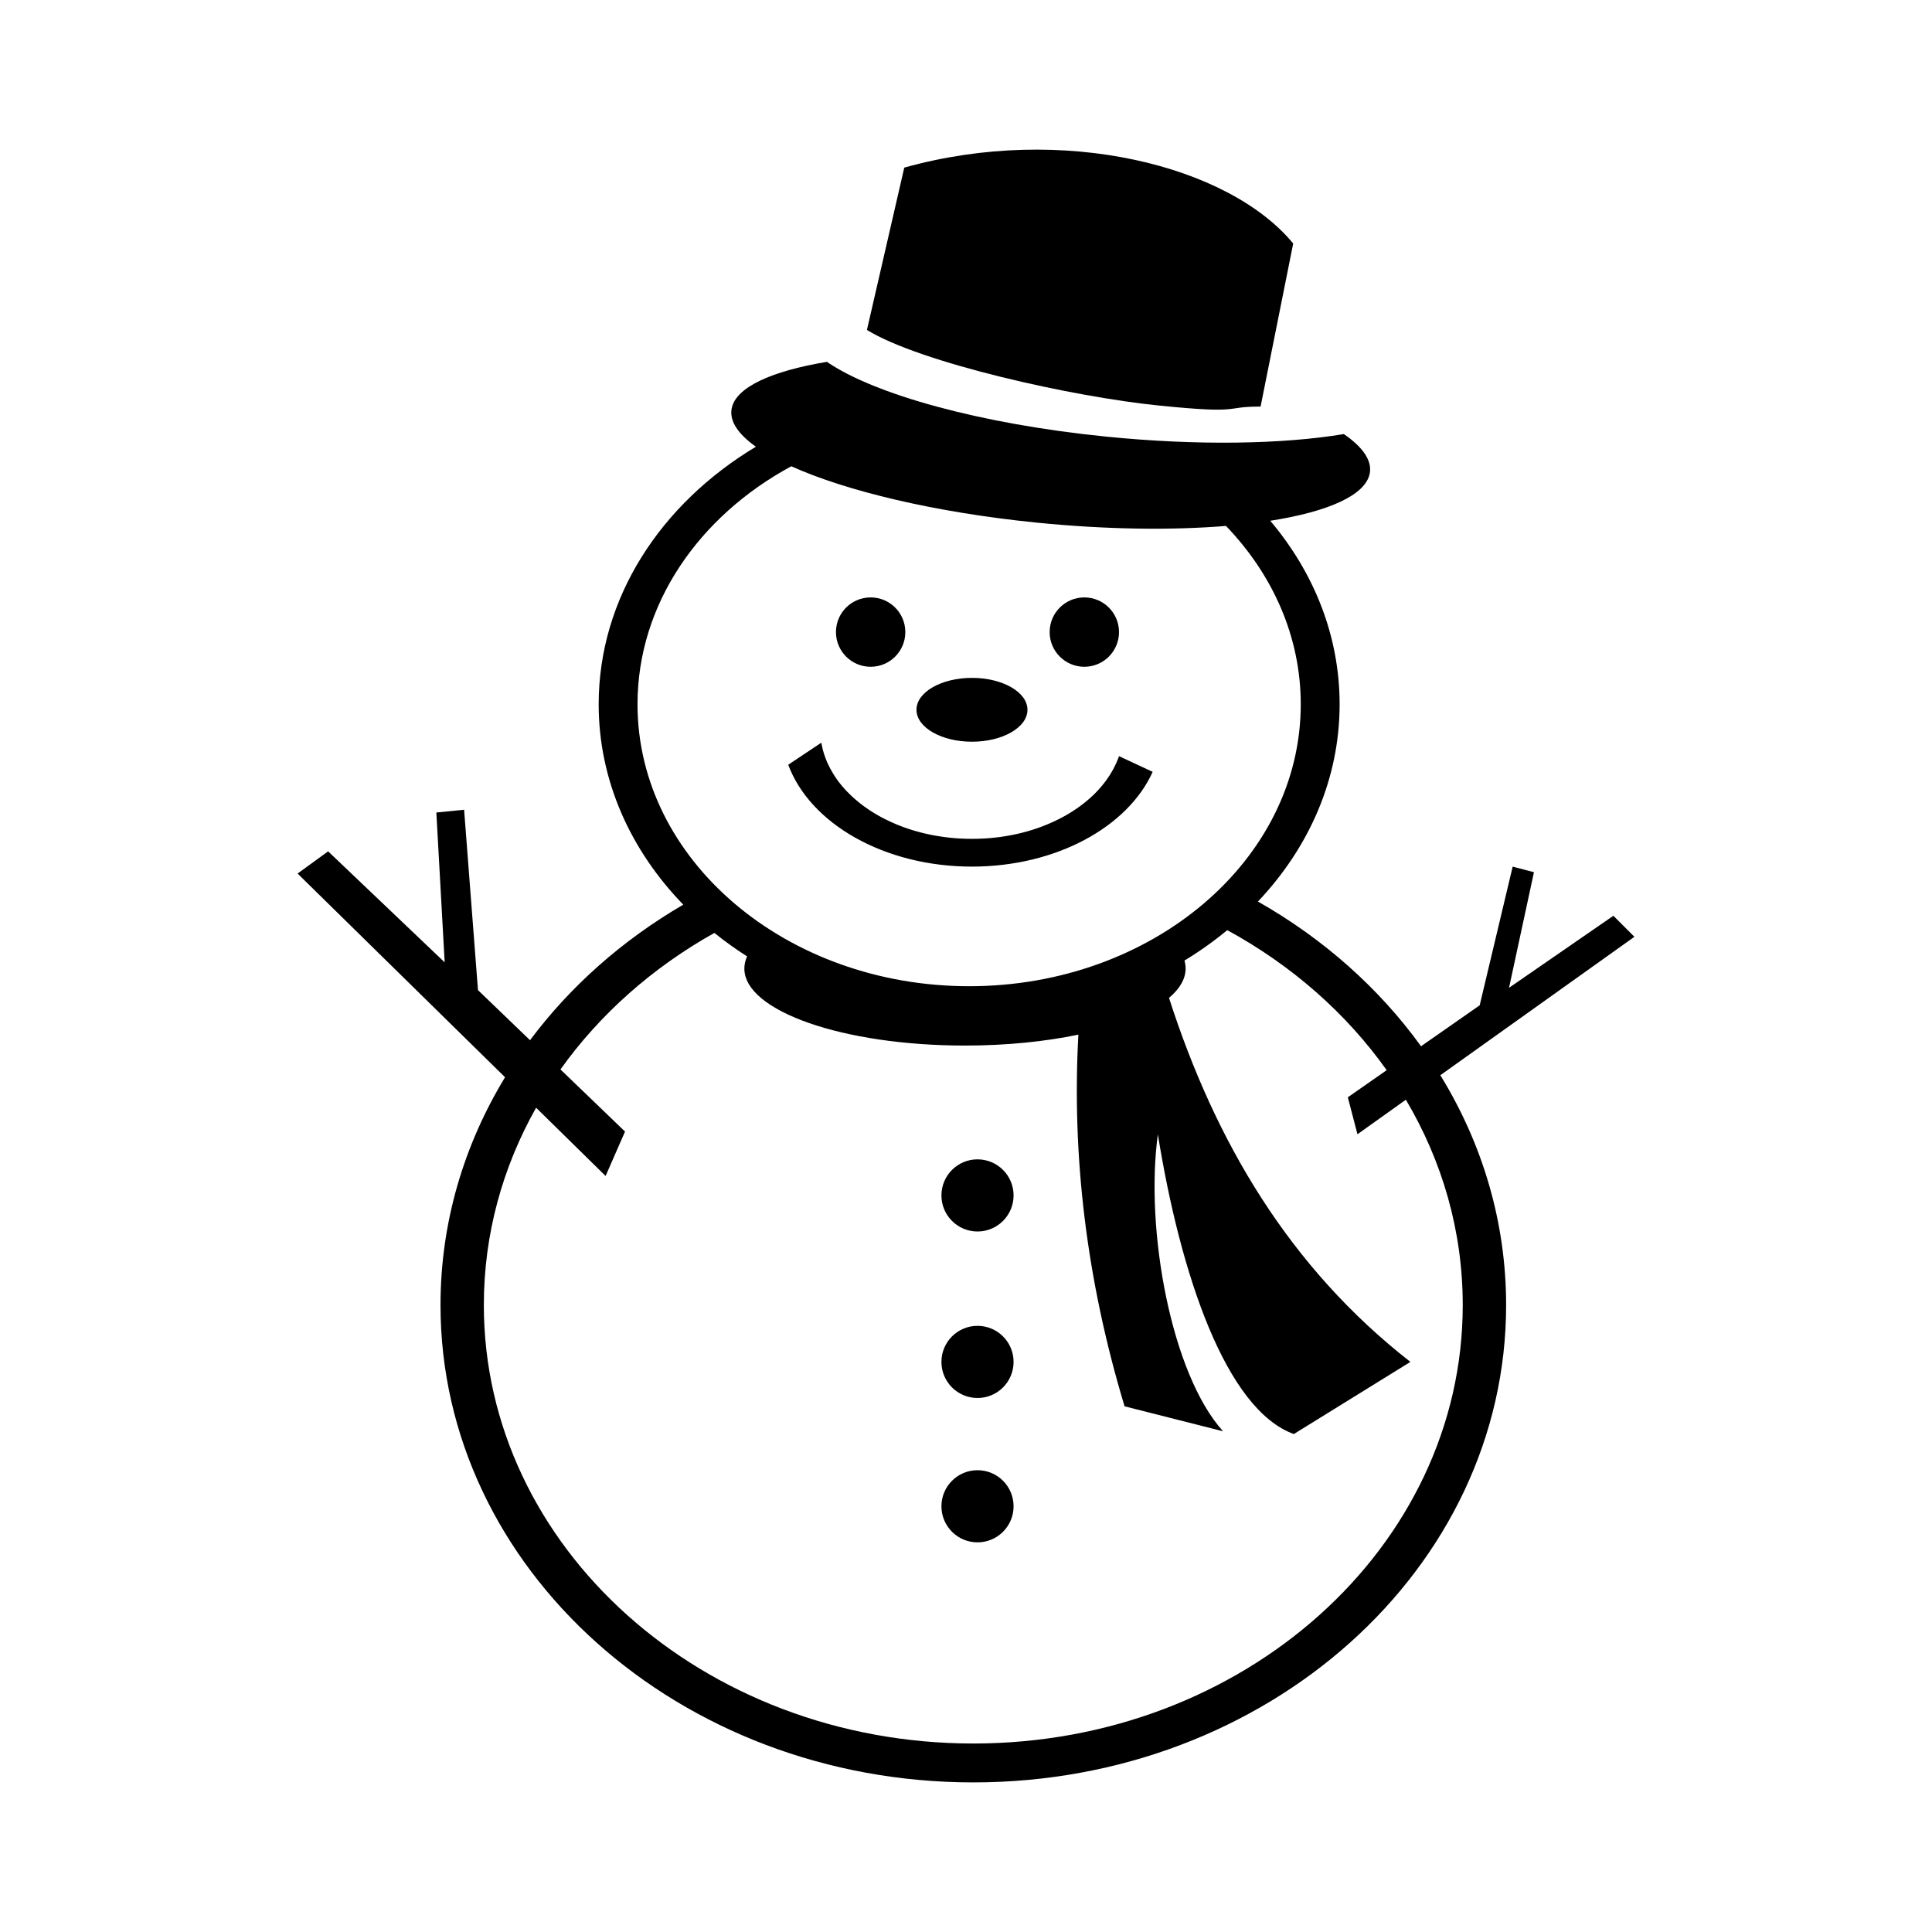
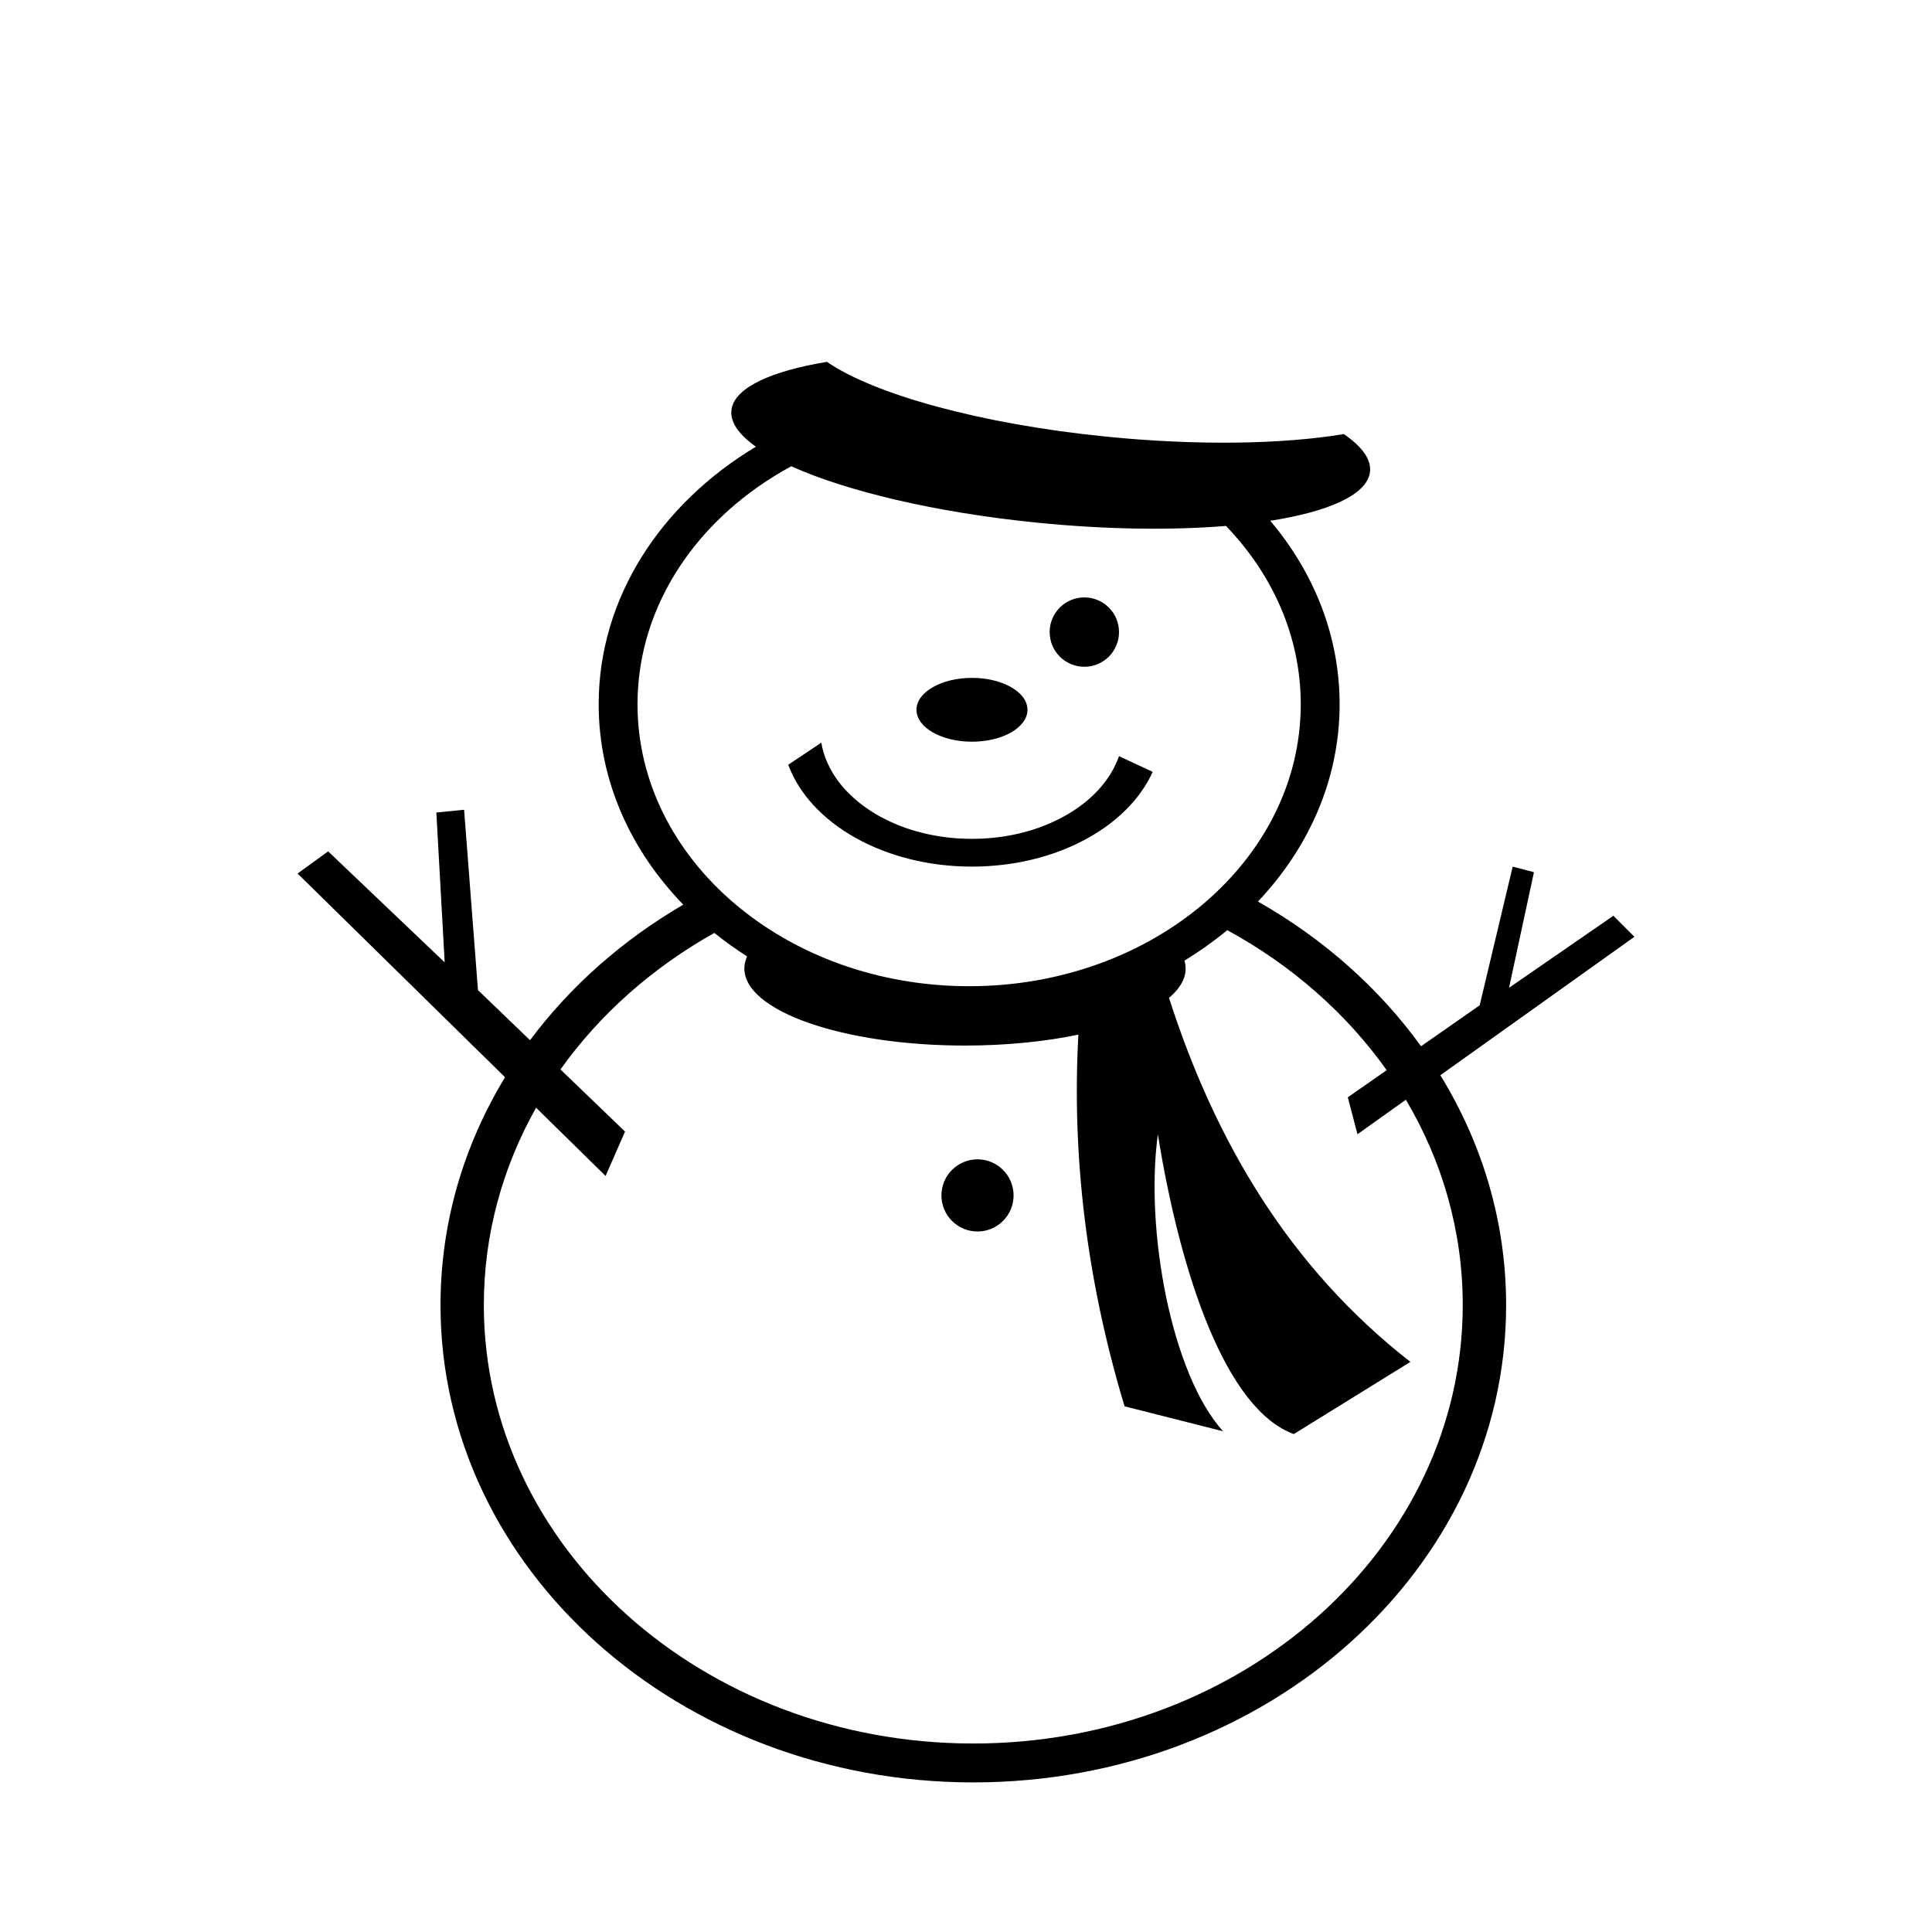
<svg xmlns="http://www.w3.org/2000/svg" fill="#000000" width="800px" height="800px" version="1.1" viewBox="144 144 512 512">
  <g fill-rule="evenodd">
    <path d="m477.37 382.92c17.32 9.824 32.09 22.934 43.219 38.348l15.543-10.852 8.742-36.75 5.637 1.477-6.602 30.633 27.656-19.09 5.57 5.574-51.43 36.684c11.109 18.07 17.434 38.832 17.434 60.922 0 69.859-63.219 126.49-141.2 126.49-77.984 0-141.2-56.629-141.2-126.49 0-21.867 6.199-42.441 17.105-60.383l-54.977-53.984 8.09-5.883 30.887 29.418-2.207-39.711 7.356-0.734 3.676 47.801 13.797 13.277c10.672-14.301 24.504-26.539 40.613-35.922-14.008-14.43-22.422-32.926-22.422-53.094 0-28.211 16.461-53.148 41.664-68.262-4.684-3.328-7.023-6.754-6.43-10.059 1.023-5.684 10.539-9.988 25.258-12.434 12.461 8.566 40.418 16.422 73.789 19.793 24.473 2.469 46.992 2.039 63.199-0.652 4.981 3.422 7.488 6.957 6.875 10.367-1.051 5.828-11.02 10.203-26.375 12.609 11.566 13.695 18.379 30.484 18.379 48.633 0 19.789-8.109 37.969-21.645 52.273zm-135.38 14.539c-0.477 1.051-0.727 2.125-0.727 3.219 0 11.273 26.18 20.406 58.469 20.406 10.988 0 21.27-1.059 30.051-2.898-1.758 32.102 2.109 64.91 12.238 98.5l26.105 6.617c-13.691-15.121-20.746-53.391-17.281-78.691 5.996 37.191 18.02 72.906 36.035 79.426l30.891-19.121c-32.035-25.016-51.688-58.285-63.973-96.465 2.836-2.398 4.402-5.027 4.402-7.781 0-0.711-0.102-1.418-0.309-2.109 4.019-2.445 7.812-5.141 11.348-8.062 17.062 9.297 31.543 22.023 42.246 37.109l-10.301 7.188 2.559 9.789 12.828-9.148c9.621 16.23 15.07 34.75 15.07 54.41 0 64.176-58.074 116.2-129.71 116.2s-129.71-52.02-129.71-116.2c0-18.812 4.992-36.574 13.852-52.293l18.418 18.09 5.148-11.766-17.109-16.465c10.414-14.609 24.371-26.996 40.789-36.18 2.742 2.211 5.637 4.289 8.668 6.219zm126.91-114.08c-14.402 1.18-31.816 0.973-50.352-0.898-26.891-2.715-50.27-8.352-64.855-14.914-24.496 13.262-40.746 36.555-40.746 63.074 0 41.262 39.348 74.715 87.883 74.715 48.539 0 87.883-33.453 87.883-74.715 0-17.93-7.434-34.387-19.816-47.262z" />
-     <path d="m383.64 188.42c42.047-11.75 86.062-0.543 103.07 20.113l-8.641 43.215c-10.289-0.027-4.102 2.031-26.957-0.277-22.855-2.309-63.176-11.312-77.367-20.031z" />
-     <path d="m383.92 311.51c0 5.074-4.113 9.191-9.191 9.191s-9.191-4.117-9.191-9.191c0-5.078 4.113-9.191 9.191-9.191s9.191 4.113 9.191 9.191" />
    <path d="m440.55 311.51c0 5.074-4.113 9.191-9.191 9.191-5.074 0-9.191-4.117-9.191-9.191 0-5.078 4.117-9.191 9.191-9.191 5.078 0 9.191 4.113 9.191 9.191" />
    <path d="m416.29 332.1c0 4.672-6.582 8.461-14.707 8.461-8.121 0-14.707-3.789-14.707-8.461 0-4.668 6.586-8.457 14.707-8.457 8.125 0 14.707 3.789 14.707 8.457" />
    <path d="m449.47 348.55c-6.578 14.574-25.535 25.109-47.902 25.109-23.32 0-42.938-11.453-48.676-26.996l8.773-5.848 0.004 0.023 0.109 0.59 0.012 0.07 0.113 0.531 0.047 0.199 0.098 0.398 0.082 0.316 0.113 0.395 0.07 0.227 0.148 0.469 0.062 0.184 0.188 0.531 0.012 0.035 0.215 0.562 0.082 0.203 0.195 0.469 0.047 0.102c0.434 0.977 0.93 1.926 1.5 2.852l0.105 0.176c0.234 0.379 0.48 0.754 0.734 1.121l0.012 0.016 0.363 0.508 0.082 0.113 0.32 0.426 0.141 0.18 0.324 0.41 0.121 0.148 0.371 0.445 0.074 0.082 0.41 0.465 0.109 0.121 0.383 0.41 0.141 0.145c0.305 0.316 0.617 0.633 0.938 0.941l0.543 0.512h0.004l0.559 0.504c0.363 0.316 0.734 0.629 1.113 0.938l0.066 0.055 0.52 0.406 0.102 0.078 0.484 0.363 0.168 0.125 0.469 0.34 0.168 0.117 0.551 0.379 0.055 0.035 0.57 0.379 0.18 0.117 0.461 0.289 0.32 0.195 0.367 0.223 0.785 0.453 0.633 0.348 0.078 0.043 0.703 0.367 0.023 0.008 0.734 0.367c0.699 0.344 1.414 0.668 2.144 0.98l0.188 0.082 0.496 0.203 0.34 0.141 0.473 0.184 0.371 0.141 0.477 0.176 0.289 0.105 0.566 0.195 0.324 0.109 0.434 0.145 0.488 0.156 0.441 0.137 0.289 0.082 0.578 0.168 0.059 0.016 0.734 0.199 0.117 0.031 0.812 0.207 0.051 0.012 0.867 0.203 0.023 0.004 0.855 0.184 0.094 0.02 0.789 0.156 0.168 0.031 0.727 0.129 0.062 0.008 0.598 0.098 0.359 0.055 0.562 0.082 0.379 0.055 0.48 0.062 0.609 0.074 0.297 0.035 0.625 0.062 0.414 0.039 0.543 0.047 0.418 0.031 0.746 0.047 0.168 0.008c0.648 0.035 1.297 0.059 1.953 0.074h0.145l0.961 0.008 1.016-0.012h0.082l0.895-0.023 0.262-0.012 0.602-0.023 0.445-0.023 0.512-0.031 0.441-0.031 0.098-0.008 0.773-0.066 0.082-0.008 0.848-0.086 0.074-0.008h0.008l0.898-0.105 0.352-0.047 0.539-0.074 0.395-0.059 0.574-0.09 0.316-0.055 0.582-0.102 0.27-0.047 0.156-0.031 0.801-0.156h0.008l0.805-0.172 0.137-0.031 0.246-0.059 0.562-0.129 0.332-0.082 0.582-0.148 0.289-0.074 0.484-0.133 0.469-0.133 0.043-0.016 0.684-0.203 0.082-0.023 0.758-0.238 0.055-0.02 0.695-0.234 0.062-0.023 0.434-0.152 0.395-0.141 0.371-0.141 0.398-0.152 0.473-0.184 0.246-0.102 0.523-0.215 0.102-0.043 0.617-0.266 0.699-0.312c0.395-0.18 0.781-0.367 1.168-0.559l0.402-0.199 0.145-0.074 0.32-0.168 0.211-0.113 0.387-0.207 0.203-0.109 0.504-0.281 0.637-0.371 0.039-0.023 0.586-0.359 0.152-0.09 0.465-0.297 0.047-0.031 0.469-0.309 0.18-0.121 0.48-0.328 0.094-0.07 0.48-0.34 0.031-0.023 0.547-0.406 0.02-0.016 0.555-0.43 0.453-0.363 0.129-0.109 0.379-0.316 0.203-0.172 0.332-0.289 0.246-0.219 0.336-0.309 0.102-0.094 0.422-0.398 0.48-0.48 0.395-0.41 0.082-0.086 0.402-0.438 0.055-0.062 0.387-0.438 0.086-0.102 0.34-0.402 0.125-0.152 0.328-0.406 0.02-0.023 0.383-0.5 0.383-0.527c0.238-0.336 0.469-0.672 0.688-1.012l0.074-0.113 0.246-0.398 0.109-0.184c0.203-0.336 0.398-0.672 0.582-1.016l0.293-0.562c0.188-0.371 0.363-0.742 0.531-1.117l0.016-0.035 0.215-0.5 0.059-0.141 0.168-0.422 0.09-0.238 0.156-0.434zm-81.008 5.188c0.305 0.316 0.617 0.633 0.938 0.941zm69.043-5.84c0.203-0.332 0.398-0.672 0.582-1.016z" />
    <path d="m412.61 460.8c0 5.277-4.281 9.559-9.559 9.559-5.281 0-9.562-4.281-9.562-9.559 0-5.281 4.281-9.562 9.562-9.562 5.277 0 9.559 4.281 9.559 9.562" />
-     <path d="m412.61 504.92c0 5.281-4.281 9.562-9.559 9.562-5.281 0-9.562-4.281-9.562-9.562 0-5.277 4.281-9.559 9.562-9.559 5.277 0 9.559 4.281 9.559 9.559" />
-     <path d="m412.61 543.18c0 5.277-4.281 9.559-9.559 9.559-5.281 0-9.562-4.281-9.562-9.559 0-5.281 4.281-9.562 9.562-9.562 5.277 0 9.559 4.281 9.559 9.562" />
  </g>
</svg>